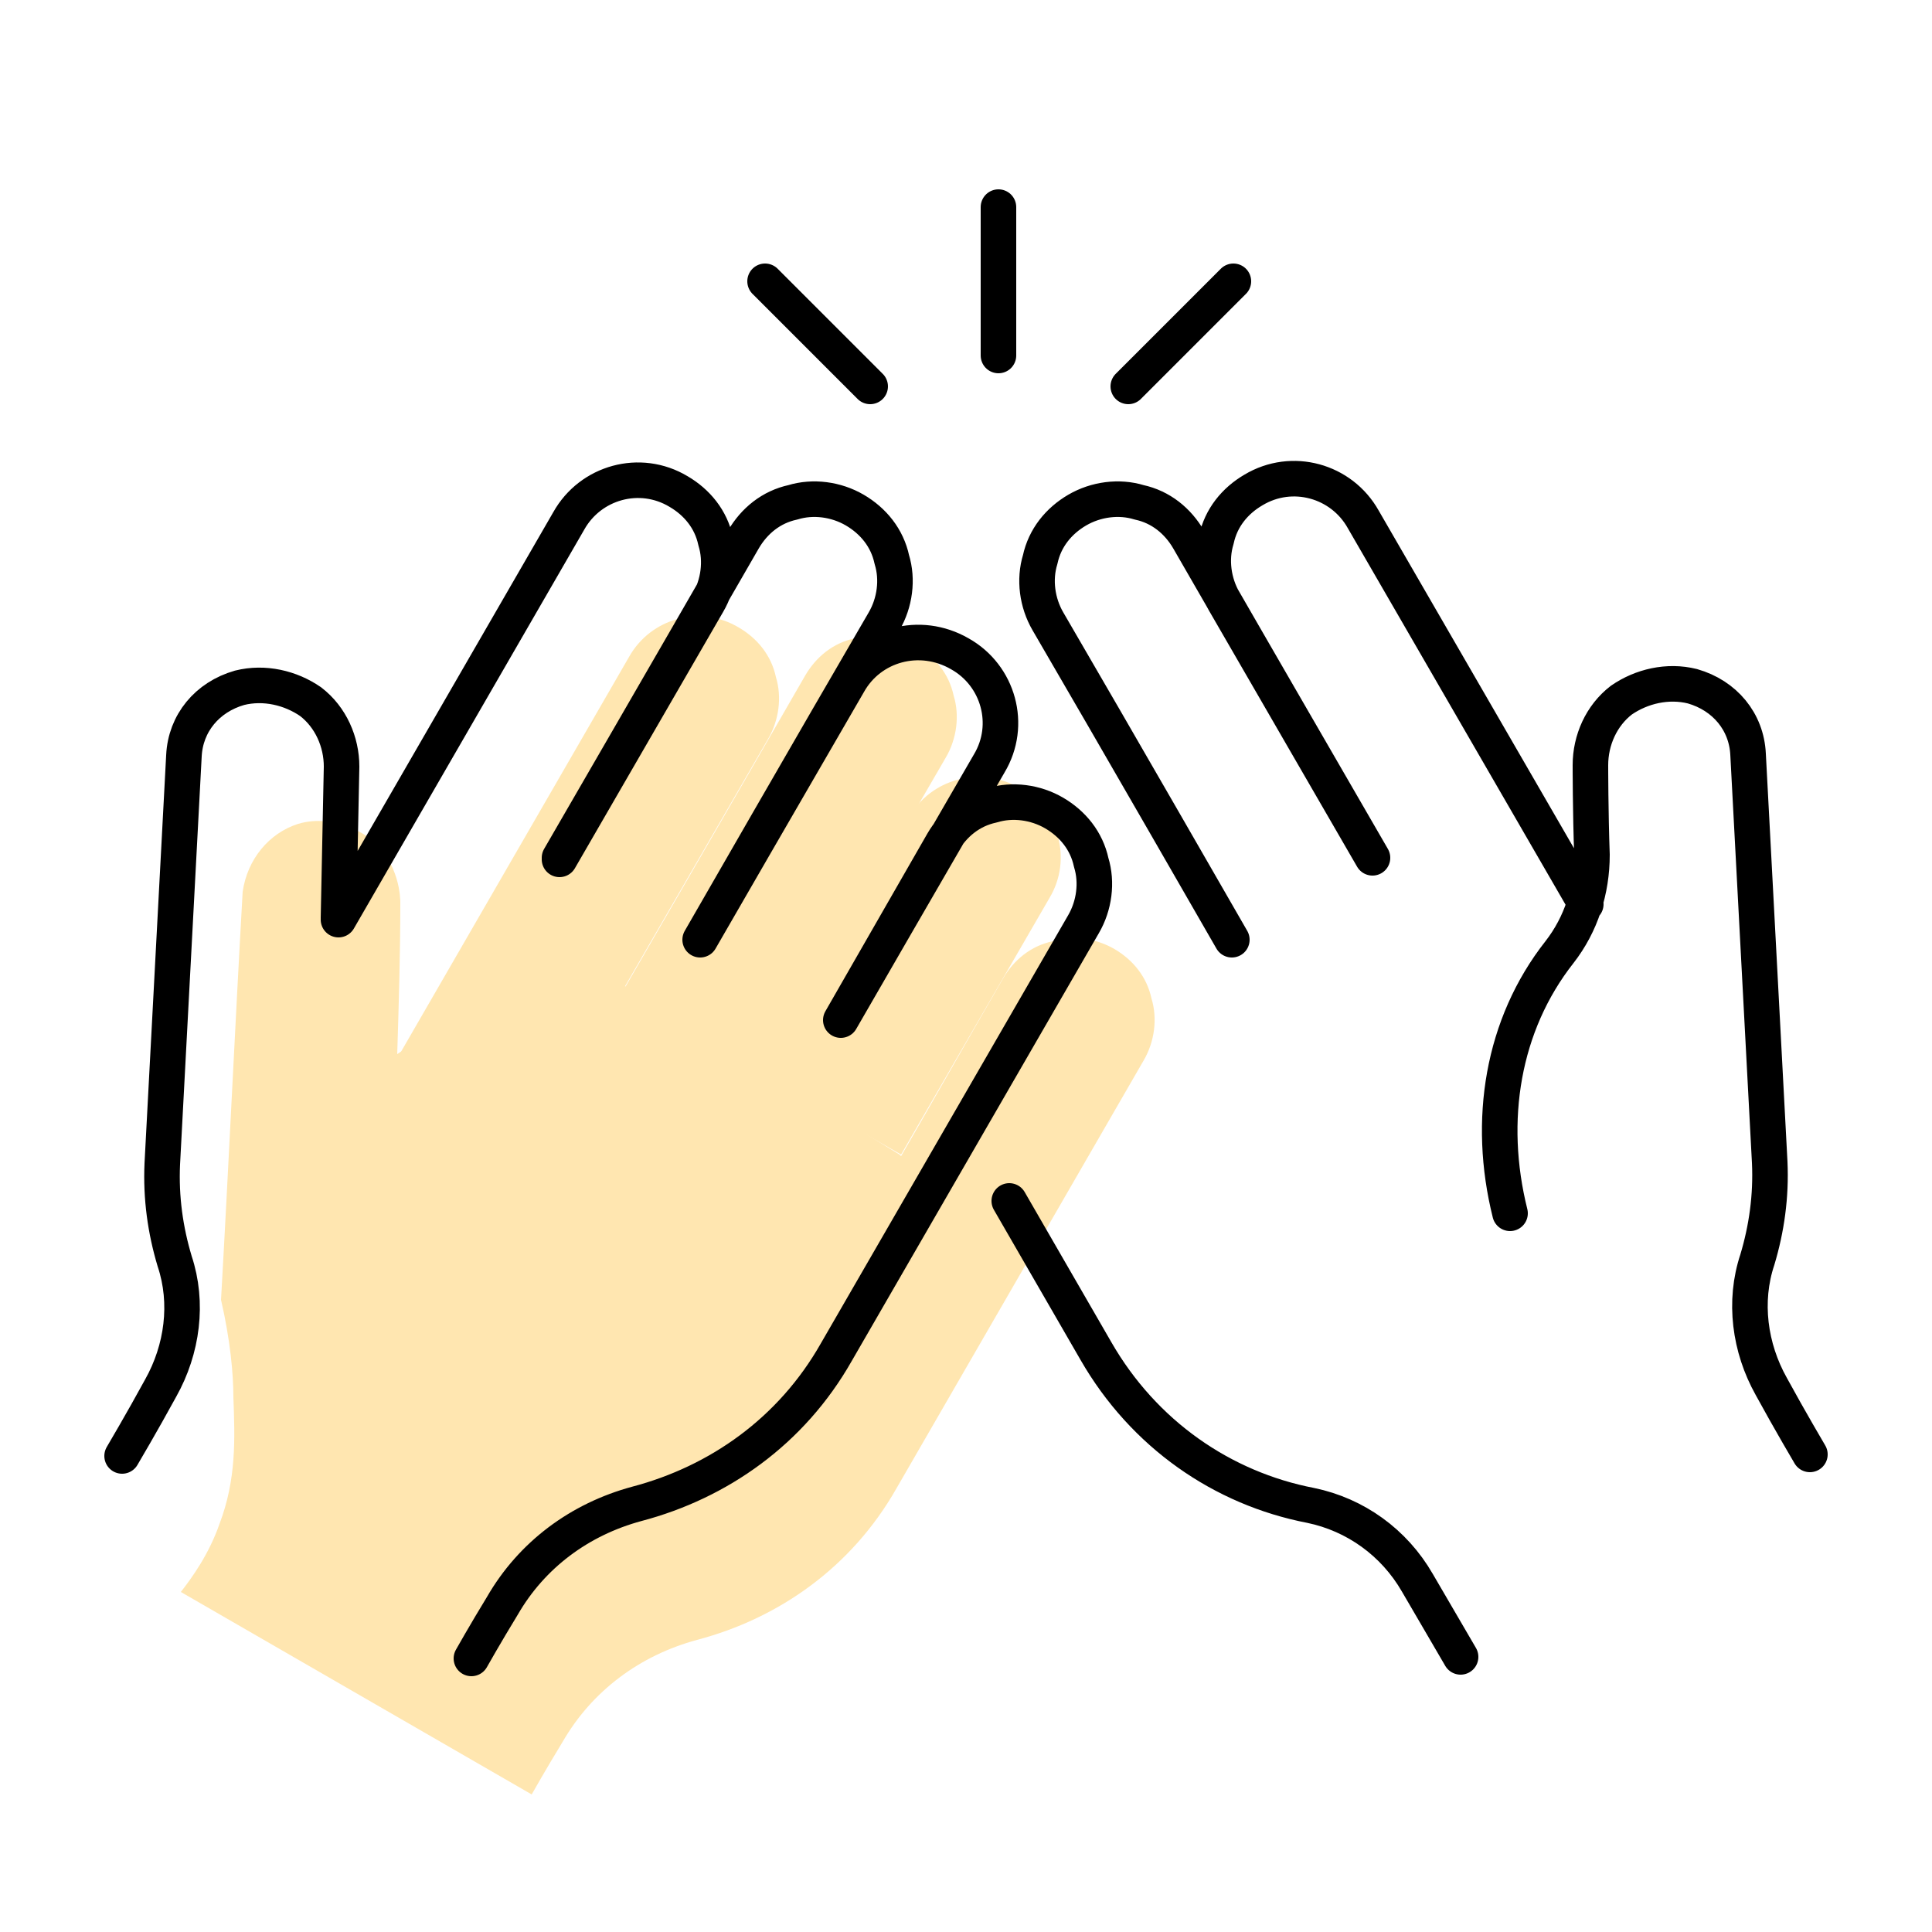
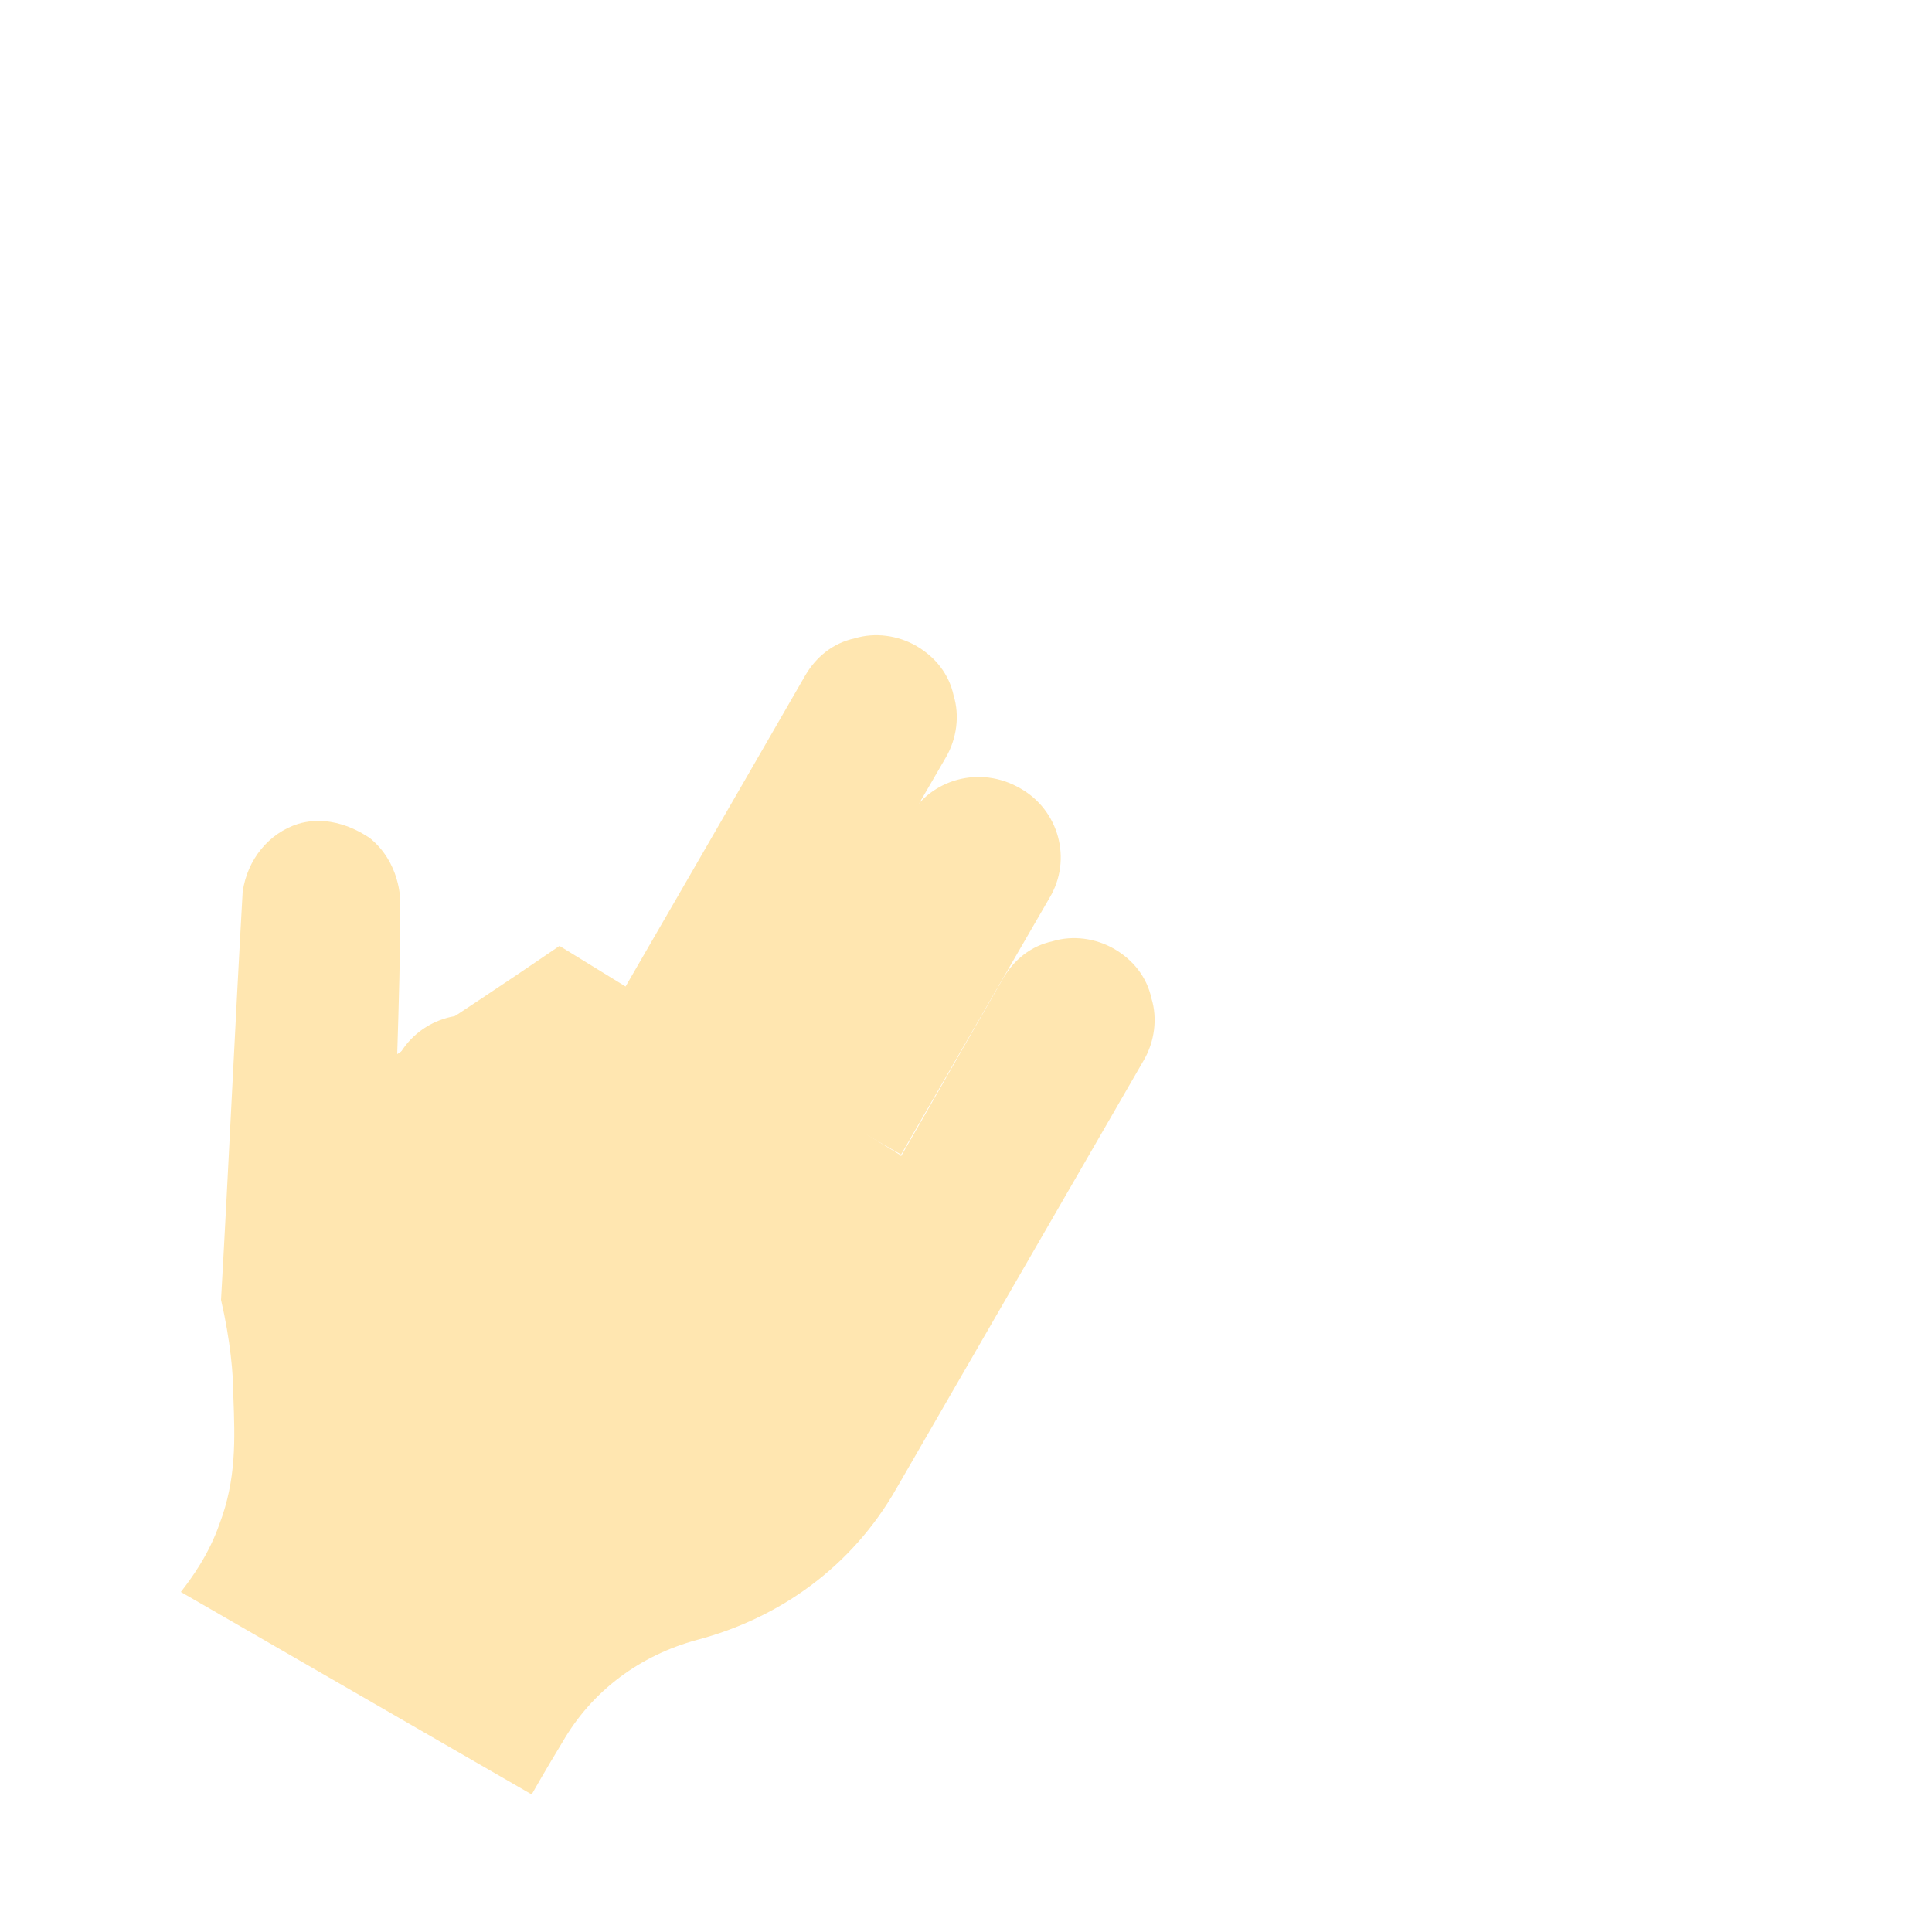
<svg xmlns="http://www.w3.org/2000/svg" id="Ebene_1" version="1.1" viewBox="0 0 125 125">
  <defs>
    <style>
      .st0 {
        fill: none;
        stroke: #000;
        stroke-linecap: round;
        stroke-linejoin: round;
        stroke-width: 2.3px;
      }

      .st1 {
        fill: #ffe6b0;
      }
    </style>
  </defs>
  <g>
    <path class="st1" d="M58.3,74.8c2.2-3.8,4.4-7.7,6.6-11.5.7-1.2,1.8-2.1,3.2-2.4,1.3-.4,2.8-.2,4,.5,1.2.7,2.1,1.8,2.4,3.2.4,1.3.2,2.8-.5,4l-16,27.7c-2.9,5.1-7.6,8.4-12.9,9.8-3.7,1-6.8,3.3-8.7,6.6-1.1,1.8-2,3.4-2,3.4l-22.7-13.1c.7-.9,1.8-2.4,2.5-4.4,1.1-2.9,1-5.5.9-8.2,0-1.5-.2-3.7-.8-6.3.5-8.8.9-17.6,1.4-26.4.3-2.1,1.7-3.8,3.6-4.4,2.4-.7,4.4.8,4.6.9,2,1.6,2,4,2,4.2,0,3.3-.1,6.6-.2,9.8,3.5-2.3,7-4.6,10.5-7,7.3,4.5,14.7,9,22,13.5Z" />
    <path class="st1" d="M49.2,69.5s6-10.4,9.6-16.6c1.4-2.5,4.6-3.4,7.2-1.9h0c2.5,1.4,3.4,4.6,1.9,7.1-3.6,6.2-9.6,16.6-9.6,16.6" />
    <path class="st1" d="M40.2,64.3s7.7-13.3,11.9-20.6c.7-1.2,1.8-2.1,3.2-2.4,1.3-.4,2.8-.2,4,.5h0c1.2.7,2.1,1.8,2.4,3.2.4,1.3.2,2.8-.5,4-4.2,7.2-11.9,20.6-11.9,20.6" />
-     <path class="st1" d="M25.8,68.3l14.9-25.8c1.4-2.5,4.6-3.4,7.1-1.9,1.2.7,2.1,1.8,2.4,3.2.4,1.3.2,2.8-.5,4l-9.6,16.6" />
+     <path class="st1" d="M25.8,68.3c1.4-2.5,4.6-3.4,7.1-1.9,1.2.7,2.1,1.8,2.4,3.2.4,1.3.2,2.8-.5,4l-9.6,16.6" />
  </g>
-   <path class="st0" d="M49.5,18.2l6.8,6.8M79.8,18.2l-6.8,6.8M64.6,13.4v9.6M65.3,77.7l5.6,9.7c3.1,5.4,8.2,8.9,13.9,10,2.9.6,5.4,2.4,6.9,5,1.4,2.4,2.8,4.8,2.8,4.8M117.1,94.1s-1.3-2.2-2.5-4.4c-1.4-2.5-1.8-5.5-.9-8.2.6-2,.9-4.1.8-6.3l-1.4-26.4c-.1-2.1-1.5-3.8-3.6-4.4-1.6-.4-3.3,0-4.6.9-1.3,1-2,2.6-2,4.2,0,0,0,3.1.1,5.8,0,2.3-.7,4.5-2.1,6.3-3.7,4.7-4.7,10.9-3.2,16.9M88.8,55.5s-7.7-13.3-11.9-20.6c-.7-1.2-1.8-2.1-3.2-2.4-1.3-.4-2.8-.2-4,.5h0c-1.2.7-2.1,1.8-2.4,3.2-.4,1.3-.2,2.8.5,4,4.2,7.2,11.9,20.6,11.9,20.6M54.4,66l6.6-11.5c.7-1.2,1.8-2.1,3.2-2.4,1.3-.4,2.8-.2,4,.5,1.2.7,2.1,1.8,2.4,3.2.4,1.3.2,2.8-.5,4l-16,27.7c-2.9,5.1-7.6,8.4-12.9,9.8-3.7,1-6.8,3.3-8.7,6.6-1.1,1.8-2,3.4-2,3.4M45.3,60.8s6-10.4,9.6-16.6c1.4-2.5,4.6-3.4,7.2-1.9h0c2.5,1.4,3.4,4.6,1.9,7.1-3.6,6.2-9.6,16.6-9.6,16.6M7.9,94.2s1.3-2.2,2.5-4.4c1.4-2.5,1.8-5.5.9-8.2-.6-2-.9-4.1-.8-6.3l1.4-26.4c.1-2.1,1.5-3.8,3.6-4.4,1.6-.4,3.3,0,4.6.9,1.3,1,2,2.6,2,4.2l-.2,9.8M36.2,55.5s7.7-13.3,11.9-20.6c.7-1.2,1.8-2.1,3.2-2.4,1.3-.4,2.8-.2,4,.5h0c1.2.7,2.1,1.8,2.4,3.2.4,1.3.2,2.8-.5,4-4.2,7.2-11.9,20.6-11.9,20.6M21.9,59.5l14.9-25.8c1.4-2.5,4.6-3.4,7.1-1.9,1.2.7,2.1,1.8,2.4,3.2.4,1.3.2,2.8-.5,4l-9.6,16.6M102.6,58.5l-14.4-24.9c-1.4-2.5-4.6-3.4-7.1-1.9-1.2.7-2.1,1.8-2.4,3.2-.4,1.3-.2,2.8.5,4l9.6,16.6" />
</svg>